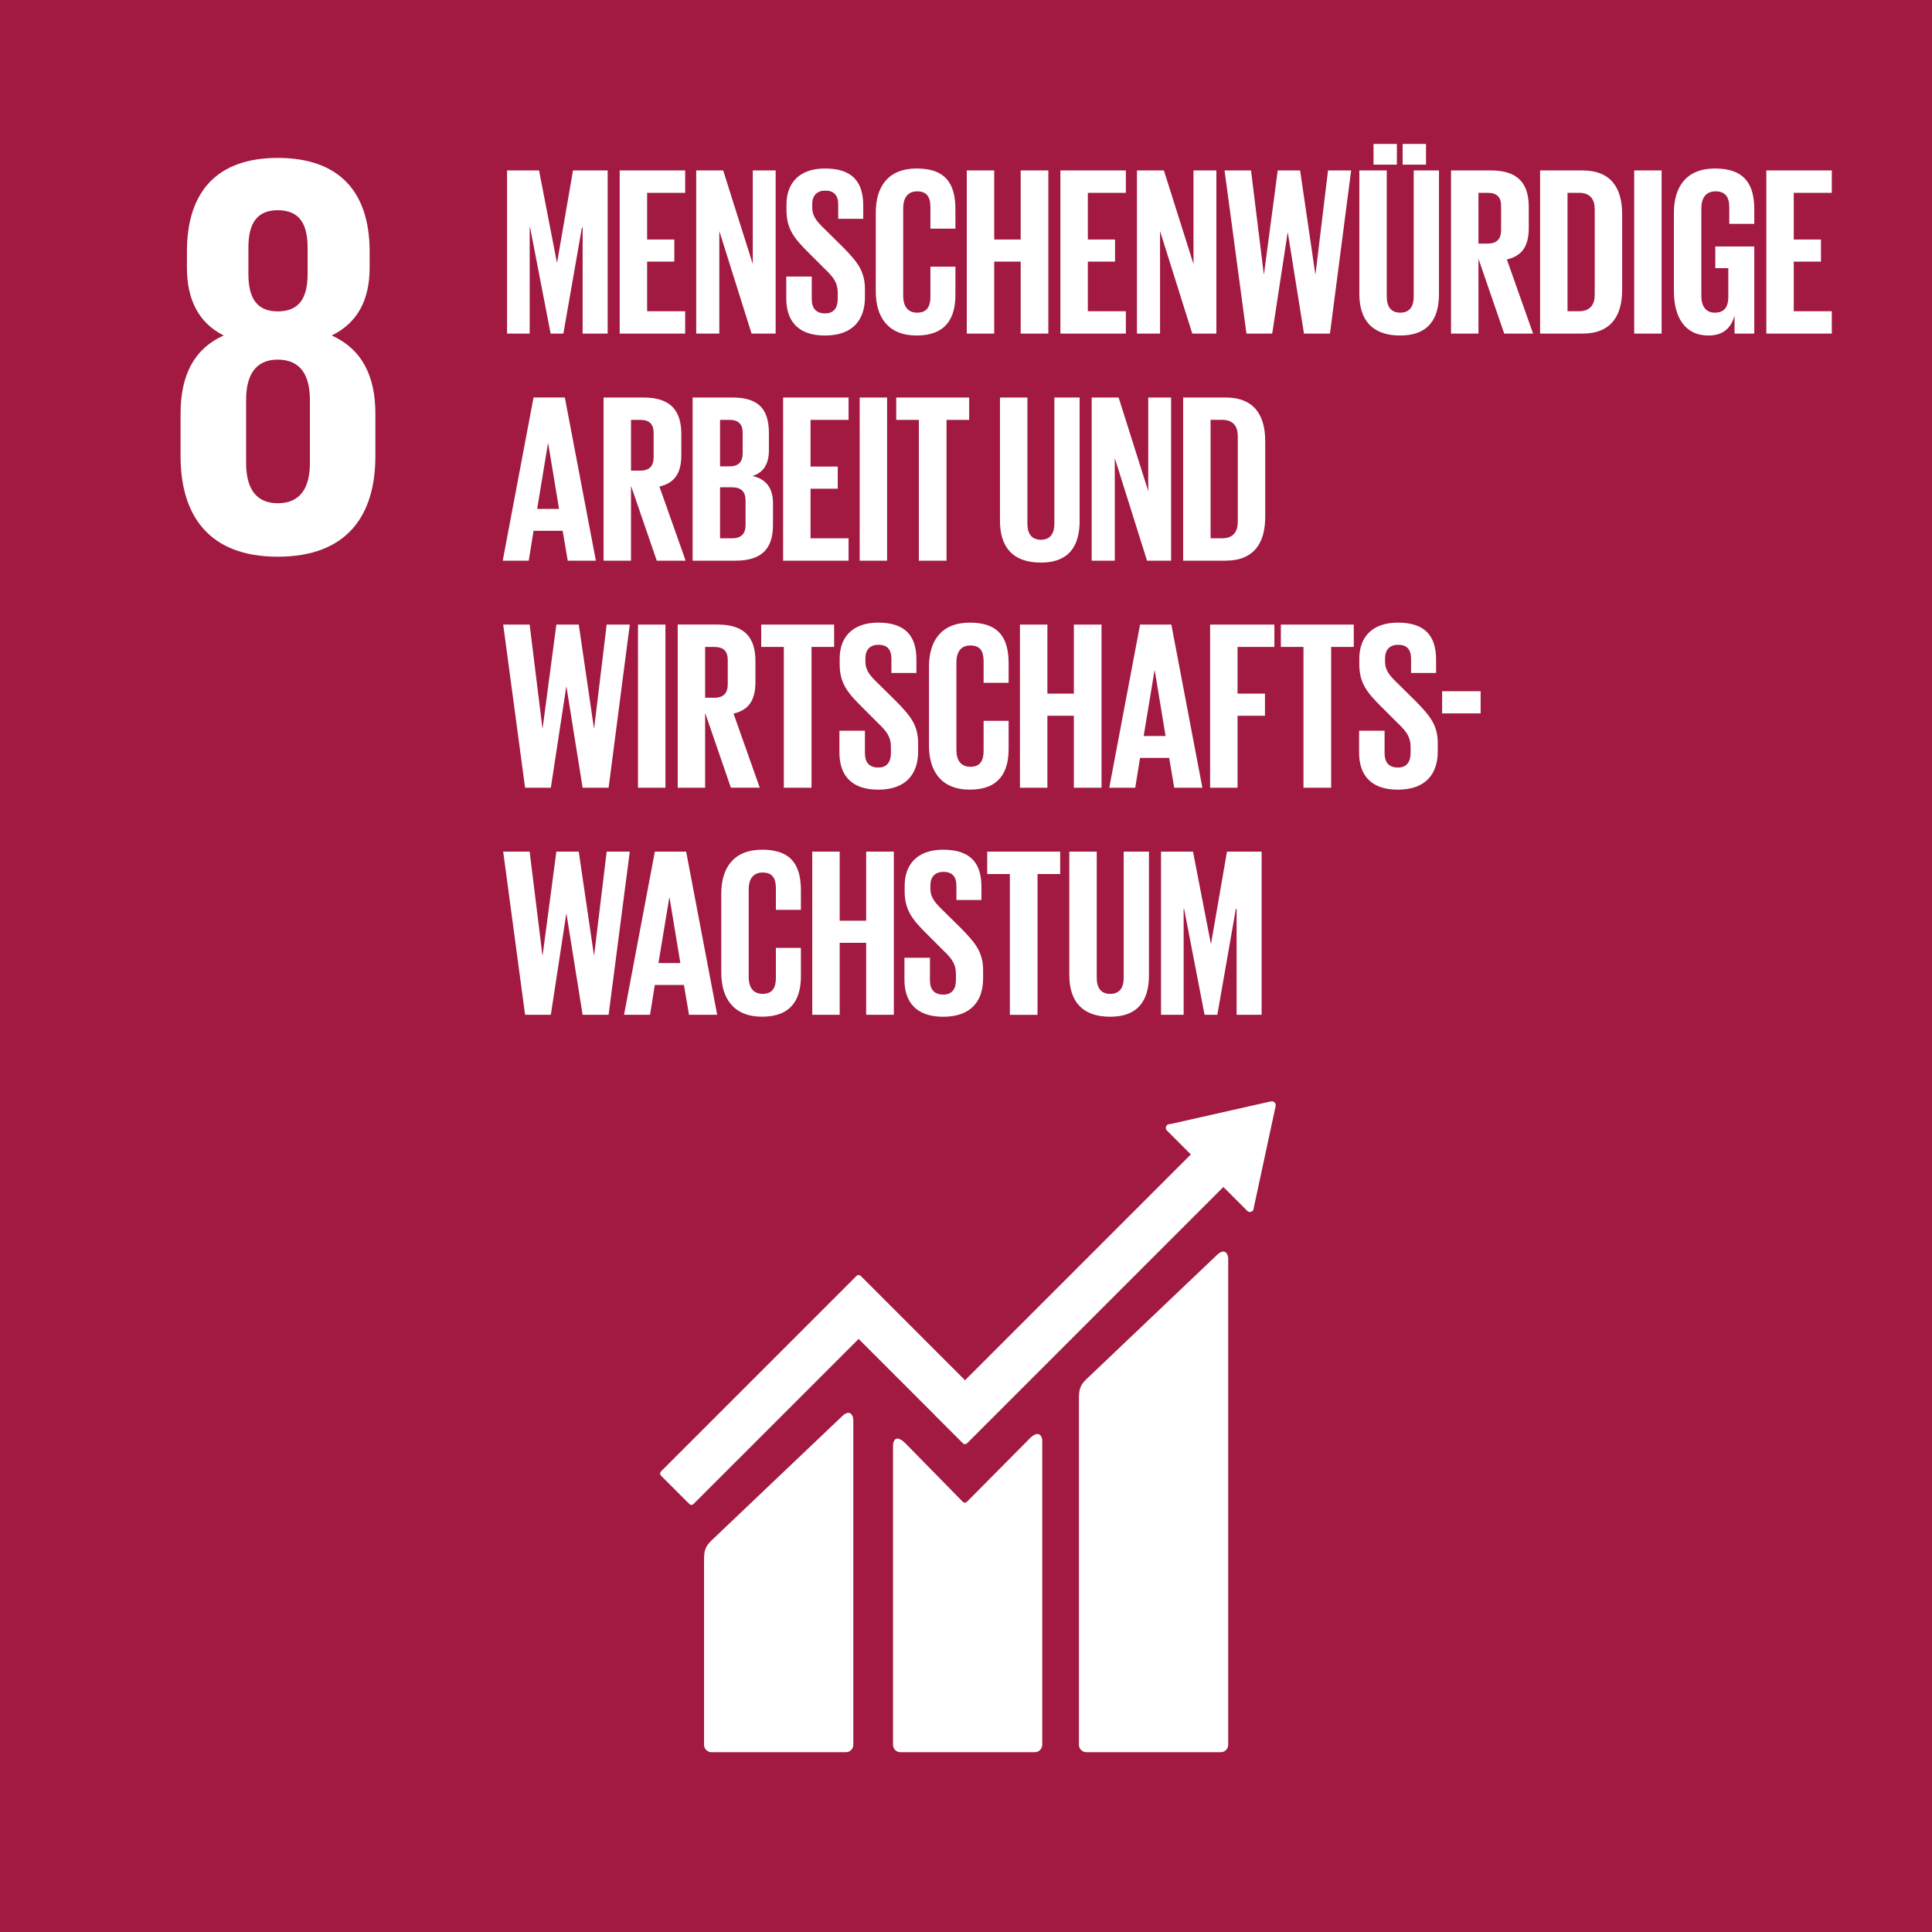
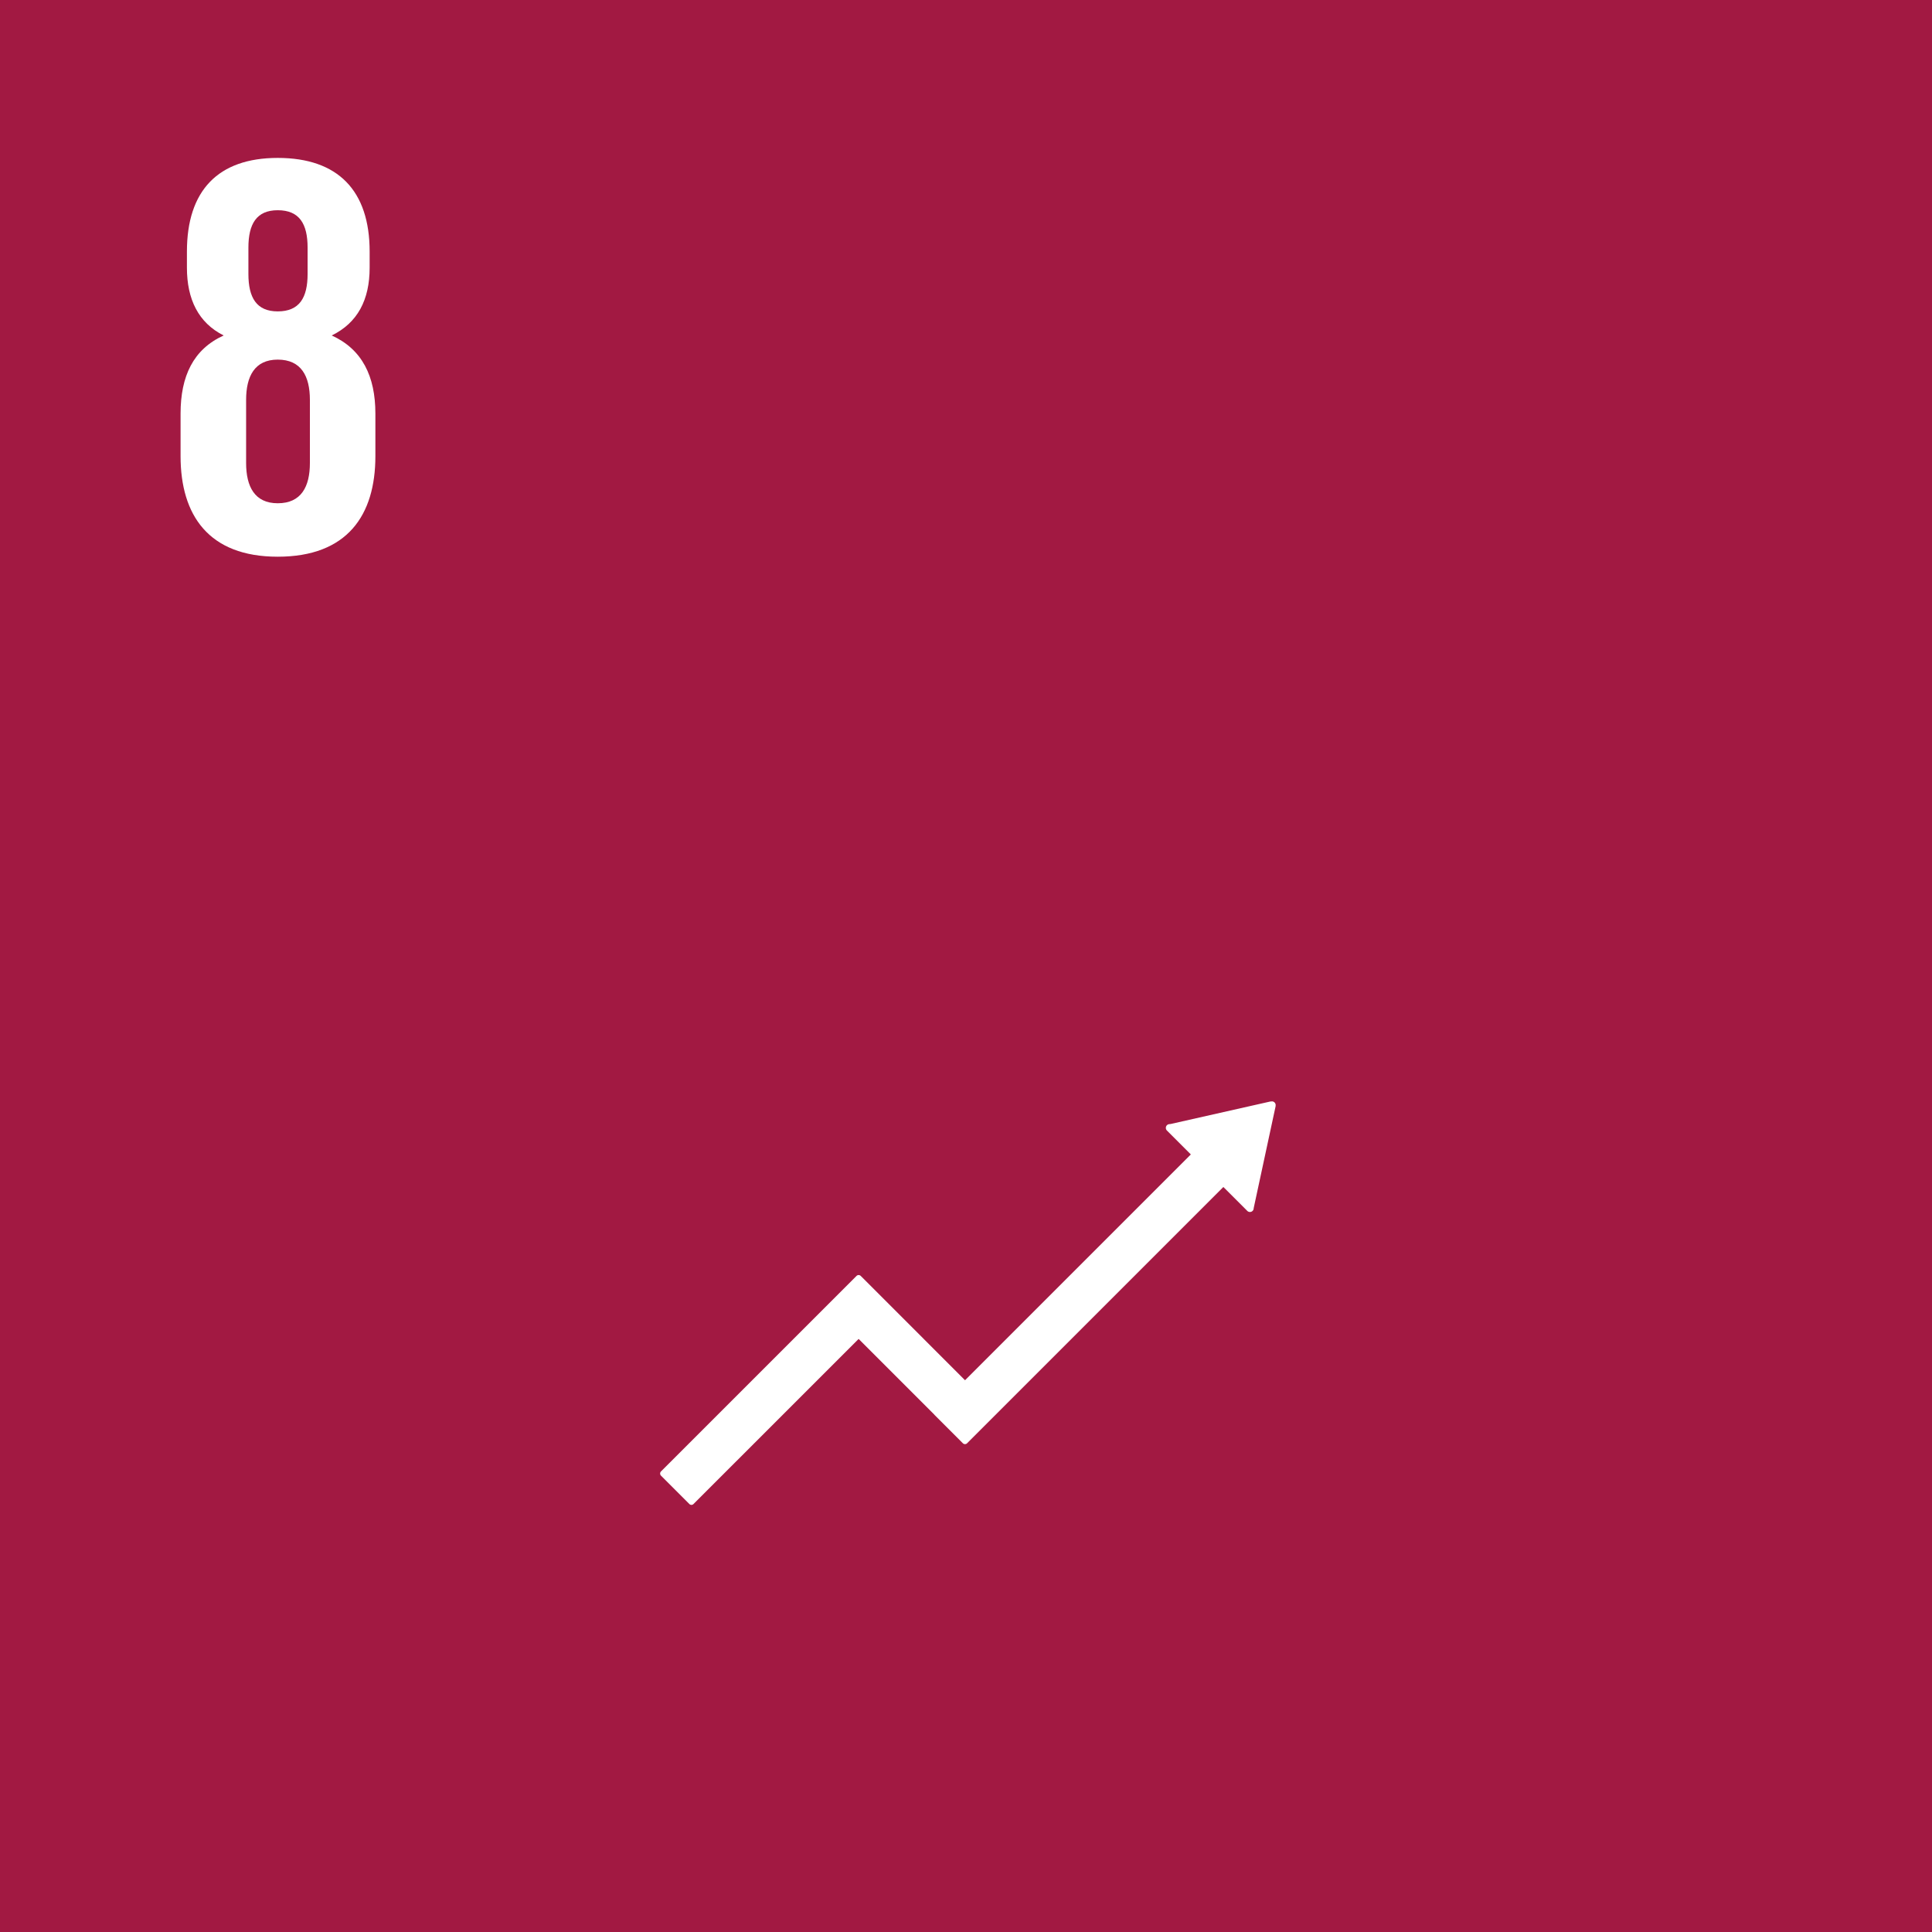
<svg xmlns="http://www.w3.org/2000/svg" version="1.0" viewBox="0 0 80 80">
  <style>.st0{display:none}.st1{display:inline}.st14{fill:#fff}</style>
  <g id="Grafik">
    <path fill="#a21942" d="M0 0h80v80H0z" />
    <path class="st14" d="M15.544 18.888v-1.761c0-1.546-.547-2.664-1.808-3.236 1.07-.522 1.57-1.474 1.57-2.807v-.667c0-2.522-1.308-3.878-3.806-3.878-2.474 0-3.76 1.356-3.76 3.878v.667c0 1.309.477 2.284 1.522 2.807-1.261.571-1.785 1.69-1.785 3.236v1.761c0 2.45 1.167 4.164 4.022 4.164 2.879 0 4.045-1.714 4.045-4.164m-5.258-8.635c0-.977.334-1.548 1.214-1.548.903 0 1.237.571 1.237 1.548v1.093c0 .975-.334 1.548-1.237 1.548-.88 0-1.214-.572-1.214-1.548v-1.093zm2.546 8.92c0 .976-.357 1.666-1.332 1.666-.953 0-1.309-.69-1.309-1.666v-2.617c0-.975.356-1.665 1.309-1.665.975 0 1.332.69 1.332 1.665v2.617z" />
  </g>
  <g id="EN" class="st0">
    <g class="st1">
      <path class="st14" d="M55.18 39.359l-8.131 7.735c-.307.305-.464.53-.464 1.162v21.679c0 .254.208.463.464.463h8.399a.463.463 0 00.463-.463V39.554c0-.256-.2-.723-.731-.195M31.754 49.437l-8.132 7.734c-.306.306-.464.53-.464 1.161v11.604c0 .253.208.462.464.462h8.4a.463.463 0 00.463-.462V49.631c0-.257-.202-.725-.731-.194" />
      <path class="st14" d="M58.876 29.978a.229.229 0 00-.069-.176.246.246 0 00-.15-.066l-.045.003-.067.004-6.226 1.405-.113.012a.242.242 0 00-.121.064.238.238 0 000 .335l.07.07 1.422 1.422-14.109 14.107-6.516-6.517a.186.186 0 00-.265 0l-1.768 1.769-.001.002-10.446 10.444a.19.19 0 000 .266l1.771 1.77c.072.073.19.073.263 0l10.316-10.313 4.729 4.729c.005.007.007.015.015.022l1.769 1.767a.186.186 0 00.265 0l16.012-16.012 1.493 1.492a.232.232 0 00.332 0 .229.229 0 00.068-.153l.001-.02 1.368-6.356.002-.07z" />
-       <path class="st14" d="M43.513 50.794l-3.934 3.967a.187.187 0 01-.253-.01l-3.564-3.633c-.652-.65-.793-.123-.793.133v18.684c0 .254.205.463.46.463h8.402a.464.464 0 00.462-.463V50.941c-.001-.256-.202-.725-.78-.147" />
    </g>
    <g class="st1">
      <path class="st14" d="M24.746 8.53v3.123c0 1.034-.428 1.81-1.641 1.81h-1.75V6.72h1.75c1.213 0 1.641.766 1.641 1.81zm-1.78 4.008c.467 0 .646-.278.646-.686v-3.53c0-.398-.179-.676-.646-.676h-.478v4.893h.478zM25.391 6.72h2.705v.925h-1.571v1.929h1.124v.915h-1.124v2.049h1.571v.925h-2.705V6.72zM28.602 11.722V8.46c0-1.054.497-1.82 1.69-1.82 1.253 0 1.601.696 1.601 1.691v.796H30.86v-.886c0-.417-.139-.656-.547-.656-.407 0-.577.289-.577.696v3.62c0 .408.169.696.577.696.408 0 .547-.259.547-.656v-1.243h1.034v1.163c0 .965-.398 1.681-1.601 1.681-1.194 0-1.691-.776-1.691-1.82zM32.51 6.72h2.705v.925h-1.572v1.929h1.124v.915h-1.124v2.049h1.572v.925H32.51V6.72zM36.776 9.226v4.237h-.955V6.72h1.114l1.223 3.869V6.72h.945v6.743h-.994l-1.333-4.237zM39.619 6.72h3.013v.925h-.935v5.818h-1.144V7.645h-.935V6.72zM46.648 9.295l-.636 4.167h-1.064l-.905-6.742h1.094l.527 4.276h.01l.566-4.276h.925l.627 4.276h.01l.518-4.276h.954l-.875 6.743h-1.074l-.666-4.167h-.011zM49.661 11.722V8.46c0-1.054.517-1.82 1.71-1.82 1.204 0 1.721.766 1.721 1.82v3.262c0 1.044-.517 1.82-1.721 1.82-1.193 0-1.71-.776-1.71-1.82zm2.297.179v-3.62c0-.408-.179-.696-.587-.696-.398 0-.577.289-.577.696v3.62c0 .408.179.696.577.696.408 0 .587-.288.587-.696zM54.871 10.37v3.093h-1.134V6.72h1.651c1.143 0 1.561.567 1.561 1.512v.865c0 .726-.259 1.154-.905 1.303l1.084 3.063h-1.193l-1.064-3.093zm0-2.725v2.099h.378c.388 0 .557-.199.557-.557v-.995c0-.368-.169-.547-.557-.547h-.378zM58.699 10.181v3.282h-1.134V6.72h1.134v2.964l1.233-2.964h1.114l-1.313 3.033 1.342 3.709h-1.193l-1.183-3.281zM62.367 13.462L63.64 6.72h1.293l1.283 6.743h-1.164l-.209-1.233H63.64l-.199 1.233h-1.074zm1.423-2.138h.905l-.448-2.705h-.01l-.447 2.705zM67.638 9.226v4.237h-.955V6.72h1.114l1.223 3.869V6.72h.945v6.743h-.995l-1.332-4.237zM74.001 8.53v3.123c0 1.034-.428 1.81-1.641 1.81h-1.75V6.72h1.75c1.213 0 1.641.766 1.641 1.81zm-1.78 4.008c.467 0 .646-.278.646-.686v-3.53c0-.398-.179-.676-.646-.676h-.478v4.893h.478zM21.354 16.165h2.705v.925h-1.571v1.929h1.124v.915h-1.124v2.049h1.571v.925h-2.705v-6.743zM24.565 21.168v-3.262c0-1.054.497-1.82 1.69-1.82 1.253 0 1.601.696 1.601 1.691v.796h-1.034v-.885c0-.417-.139-.656-.547-.656-.407 0-.577.289-.577.696v3.62c0 .408.169.696.577.696.408 0 .547-.259.547-.656v-1.243h1.034v1.163c0 .965-.398 1.681-1.601 1.681-1.192-.001-1.69-.777-1.69-1.821zM28.473 21.168v-3.262c0-1.054.517-1.82 1.71-1.82 1.204 0 1.721.766 1.721 1.82v3.262c0 1.044-.517 1.82-1.721 1.82-1.193 0-1.71-.776-1.71-1.82zm2.297.179v-3.62c0-.408-.179-.696-.587-.696-.398 0-.577.289-.577.696v3.62c0 .408.179.696.577.696.408 0 .587-.288.587-.696zM33.504 18.671v4.237h-.955v-6.743h1.114l1.223 3.869v-3.869h.945v6.743h-.994l-1.333-4.237zM36.476 21.168v-3.262c0-1.054.517-1.82 1.71-1.82 1.204 0 1.721.766 1.721 1.82v3.262c0 1.044-.517 1.82-1.721 1.82-1.193 0-1.71-.776-1.71-1.82zm2.298.179v-3.62c0-.408-.179-.696-.587-.696-.398 0-.577.289-.577.696v3.62c0 .408.179.696.577.696.407 0 .587-.288.587-.696zM43.675 18.532h-.03l-.766 4.376h-.527l-.845-4.376h-.02v4.376h-.935v-6.743h1.323l.736 3.799h.01l.656-3.799h1.432v6.743h-1.035v-4.376zM45.354 16.165h1.134v6.743h-1.134v-6.743zM47.144 21.168v-3.262c0-1.054.497-1.82 1.69-1.82 1.253 0 1.601.696 1.601 1.691v.796h-1.034v-.885c0-.417-.139-.656-.547-.656-.407 0-.577.289-.577.696v3.62c0 .408.169.696.577.696.408 0 .547-.259.547-.656v-1.243h1.034v1.163c0 .965-.398 1.681-1.601 1.681-1.193-.001-1.69-.777-1.69-1.821zM53.806 19.308h1.611v3.6h-.816v-.736c-.149.507-.468.816-1.084.816-.974 0-1.422-.776-1.422-1.82v-3.262c0-1.054.507-1.82 1.701-1.82 1.253 0 1.621.696 1.621 1.691v.597h-1.034v-.686c0-.417-.159-.656-.567-.656-.408 0-.587.289-.587.696v3.62c0 .408.169.696.557.696.368 0 .557-.209.557-.646v-1.193h-.537v-.897zM57.196 19.815v3.093h-1.134v-6.743h1.651c1.143 0 1.561.567 1.561 1.512v.865c0 .726-.259 1.154-.905 1.303l1.084 3.063H58.26l-1.064-3.093zm0-2.725v2.099h.378c.388 0 .557-.199.557-.557v-.994c0-.368-.169-.547-.557-.547h-.378zM59.89 21.168v-3.262c0-1.054.517-1.82 1.71-1.82 1.204 0 1.721.766 1.721 1.82v3.262c0 1.044-.517 1.82-1.721 1.82-1.193 0-1.71-.776-1.71-1.82zm2.297.179v-3.62c0-.408-.179-.696-.587-.696-.398 0-.577.289-.577.696v3.62c0 .408.179.696.577.696.408 0 .587-.288.587-.696zM66.314 18.741l-.636 4.167h-1.064l-.905-6.743h1.094l.527 4.276h.01l.567-4.276h.925l.627 4.276h.01l.518-4.276h.954l-.875 6.743H66.99l-.666-4.167h-.01zM69.296 16.165h3.013v.925h-.935v5.818H70.23V17.09h-.935v-.925zM75.063 19.934h-1.094v2.974h-1.134v-6.743h1.134v2.854h1.094v-2.854h1.143v6.743h-1.143v-2.974z" />
    </g>
  </g>
  <g id="DE">
-     <path class="st14" d="M50.373 51.984l-5.389 5.126c-.203.202-.308.351-.308.77v14.367c0 .169.138.307.308.307h5.566c.17 0 .307-.138.307-.307V52.113c0-.169-.132-.479-.484-.129M34.849 58.663l-5.389 5.126c-.203.203-.307.351-.307.769v7.69c0 .168.138.306.307.306h5.567c.17 0 .307-.138.307-.306V58.791c-.001-.17-.135-.48-.485-.128" />
    <path class="st14" d="M52.822 45.767a.154.154 0 00-.146-.161l-.03.002-.044.003-4.126.931-.075.008a.163.163 0 00-.08.042.158.158 0 000 .222l.047.047.942.942-9.35 9.35-4.318-4.319a.124.124 0 00-.176 0l-1.172 1.172-.001.001-6.922 6.921a.126.126 0 000 .176l1.173 1.173a.121.121 0 00.174 0l6.836-6.835 3.134 3.134c.003.005.005.01.01.015l1.172 1.171a.124.124 0 00.176 0l10.611-10.611.99.989a.155.155 0 00.265-.102l.001-.013.906-4.212.003-.046z" />
-     <path class="st14" d="M42.641 59.562l-2.607 2.629a.124.124 0 01-.168-.006l-2.362-2.408c-.432-.431-.526-.081-.526.088v12.382c0 .169.136.307.305.307h5.568a.307.307 0 00.306-.307V59.659c.001-.169-.133-.48-.516-.097" />
    <g>
-       <path class="st14" d="M24.125 9.429h-.03l-.767 4.385H22.8l-.847-4.385h-.02v4.385h-.937V7.057h1.325l.738 3.807h.01l.658-3.807h1.435v6.757h-1.036V9.429zM25.66 7.057h2.711v.927h-1.575v1.933h1.126v.917h-1.126v2.053h1.575v.927H25.66V7.057zM29.786 9.569v4.245h-.957V7.057h1.116l1.226 3.876V7.057h.947v6.757h-.997l-1.335-4.245zM32.557 12.359v-.907h1.056v.927c0 .379.169.598.558.598.359 0 .518-.239.518-.598v-.259c0-.389-.16-.628-.508-.957l-.668-.668c-.648-.638-.947-1.026-.947-1.804v-.229c0-.837.488-1.485 1.595-1.485 1.136 0 1.584.558 1.584 1.535v.548h-1.036v-.588c0-.389-.179-.578-.538-.578-.319 0-.538.179-.538.558v.14c0 .379.209.598.538.917l.727.718c.618.628.917 1.006.917 1.754v.329c0 .927-.498 1.584-1.654 1.584s-1.604-.648-1.604-1.535zM36.264 12.07V8.801c0-1.056.498-1.824 1.694-1.824 1.256 0 1.604.698 1.604 1.694v.797h-1.036v-.886c0-.419-.14-.658-.548-.658-.409 0-.578.289-.578.698v3.627c0 .409.169.698.578.698.408 0 .548-.259.548-.658v-1.246h1.036v1.166c0 .967-.399 1.684-1.604 1.684-1.195.001-1.694-.777-1.694-1.823zM42.264 10.834h-1.096v2.98h-1.136V7.057h1.136v2.86h1.096v-2.86h1.146v6.757h-1.146v-2.98zM43.909 7.057h2.711v.927h-1.575v1.933h1.126v.917h-1.126v2.053h1.575v.927h-2.711V7.057zM48.035 9.569v4.245h-.957V7.057h1.116l1.226 3.876V7.057h.947v6.757h-.997l-1.335-4.245zM53.317 9.638l-.638 4.176h-1.066l-.907-6.757h1.096l.528 4.285h.01l.568-4.285h.927l.628 4.285h.01l.518-4.285h.957l-.877 6.757h-1.076l-.668-4.176h-.01zM59.585 7.057v5.112c0 1.046-.448 1.724-1.604 1.724-1.196 0-1.694-.678-1.694-1.724V7.057h1.136v5.222c0 .399.159.668.558.668s.558-.269.558-.668V7.057h1.046zm-2.71-1.096h.967v.857h-.967v-.857zm1.206 0h.967v.857h-.967v-.857zM61.22 10.715v3.099h-1.136V7.057h1.654c1.146 0 1.565.568 1.565 1.515v.867c0 .727-.259 1.156-.907 1.305l1.086 3.069h-1.196l-1.066-3.098zm0-2.731v2.103h.379c.389 0 .558-.199.558-.558v-.997c0-.369-.169-.548-.558-.548h-.379zM67.17 8.871V12c0 1.036-.428 1.814-1.644 1.814h-1.754V7.057h1.754c1.215 0 1.644.768 1.644 1.814zm-1.784 4.016c.468 0 .648-.279.648-.688V8.662c0-.399-.179-.678-.648-.678h-.478v4.903h.478zM67.668 7.057h1.136v6.757h-1.136V7.057zM71.027 10.206h1.614v3.607h-.817v-.737c-.149.508-.468.817-1.086.817-.977 0-1.425-.777-1.425-1.824V8.801c0-1.056.508-1.824 1.704-1.824 1.256 0 1.624.698 1.624 1.694v.599h-1.036v-.688c0-.419-.159-.658-.568-.658-.409 0-.588.289-.588.698v3.627c0 .409.17.698.558.698.369 0 .558-.209.558-.648v-1.196h-.538v-.897zM73.14 7.057h2.711v.927h-1.575v1.933h1.126v.917h-1.126v2.053h1.575v.927H73.14V7.057zM20.817 23.216l1.276-6.757h1.296l1.285 6.757h-1.166l-.209-1.236h-1.206l-.199 1.236h-1.077zm1.425-2.142h.907l-.449-2.711h-.01l-.448 2.711zM26.129 20.117v3.099h-1.136V16.46h1.654c1.146 0 1.565.568 1.565 1.515v.867c0 .727-.259 1.156-.907 1.305l1.086 3.069h-1.196l-1.066-3.099zm0-2.731v2.103h.379c.389 0 .558-.199.558-.558v-.997c0-.369-.169-.548-.558-.548h-.379zM28.68 16.46h1.644c1.136 0 1.515.528 1.515 1.485v.688c0 .568-.209.927-.678 1.076.568.13.847.508.847 1.126v.897c0 .957-.429 1.485-1.565 1.485H28.68V16.46zm1.136 2.85h.399c.369 0 .538-.189.538-.548v-.827c0-.369-.169-.548-.548-.548h-.389v1.923zm0 .867v2.113h.498c.379 0 .558-.189.558-.548v-1.016c0-.359-.169-.548-.568-.548h-.488zM32.427 16.46h2.711v.927h-1.575v1.933h1.126v.917h-1.126v2.053h1.575v.927h-2.711V16.46zM35.597 16.46h1.136v6.757h-1.136V16.46zM37.112 16.46h3.019v.927h-.937v5.83h-1.146v-5.83h-.937v-.927zM44.705 16.46v5.112c0 1.046-.448 1.724-1.604 1.724-1.196 0-1.694-.678-1.694-1.724V16.46h1.136v5.222c0 .399.159.668.558.668.398 0 .558-.269.558-.668V16.46h1.046zM46.161 18.971v4.245h-.957V16.46h1.116l1.226 3.876V16.46h.947v6.757h-.997l-1.335-4.246zM52.39 18.273v3.129c0 1.036-.428 1.814-1.644 1.814h-1.754V16.46h1.754c1.215 0 1.644.767 1.644 1.813zm-1.784 4.016c.468 0 .648-.279.648-.688v-3.538c0-.399-.179-.678-.648-.678h-.478v4.903h.478zM23.447 28.443l-.638 4.176h-1.066l-.907-6.757h1.096l.528 4.285h.01l.568-4.285h.927l.628 4.285h.01l.518-4.285h.957l-.877 6.757h-1.076l-.668-4.176h-.01zM26.418 25.862h1.136v6.757h-1.136v-6.757zM29.198 29.519v3.099h-1.136v-6.757h1.654c1.146 0 1.565.568 1.565 1.515v.867c0 .727-.259 1.156-.907 1.305l1.086 3.069h-1.196l-1.066-3.098zm0-2.73v2.103h.379c.389 0 .558-.199.558-.558v-.997c0-.369-.169-.548-.558-.548h-.379zM31.52 25.862h3.02v.927h-.937v5.83h-1.146v-5.83h-.937v-.927zM34.759 31.164v-.907h1.056v.927c0 .379.17.598.558.598.359 0 .518-.239.518-.598v-.259c0-.389-.159-.628-.508-.957l-.667-.668c-.648-.638-.947-1.026-.947-1.804v-.229c0-.837.488-1.485 1.594-1.485 1.136 0 1.584.558 1.584 1.535v.548h-1.036v-.588c0-.389-.179-.578-.538-.578-.319 0-.538.179-.538.558v.14c0 .379.209.598.538.917l.728.718c.618.628.917 1.006.917 1.754v.329c0 .927-.498 1.584-1.654 1.584-1.156-.001-1.605-.648-1.605-1.535zM38.467 30.875v-3.269c0-1.056.498-1.824 1.694-1.824 1.256 0 1.604.698 1.604 1.694v.797h-1.036v-.887c0-.419-.14-.658-.548-.658-.409 0-.578.289-.578.698v3.627c0 .409.169.698.578.698.409 0 .548-.259.548-.658v-1.246h1.036v1.166c0 .967-.399 1.684-1.604 1.684-1.196.001-1.694-.776-1.694-1.822zM44.467 29.639H43.37v2.98h-1.136v-6.757h1.136v2.86h1.096v-2.86h1.146v6.757h-1.146v-2.98zM45.932 32.619l1.276-6.757h1.295l1.285 6.757h-1.166l-.209-1.236h-1.206l-.199 1.236h-1.076zm1.425-2.143h.907l-.448-2.711h-.01l-.449 2.711zM50.108 25.862h2.661v.927h-1.525v1.933h1.136v.917h-1.136v2.98h-1.136v-6.757zM53.038 25.862h3.019v.927h-.937v5.83h-1.146v-5.83h-.937v-.927zM56.277 31.164v-.907h1.056v.927c0 .379.169.598.558.598.359 0 .518-.239.518-.598v-.259c0-.389-.16-.628-.508-.957l-.668-.668c-.648-.638-.947-1.026-.947-1.804v-.229c0-.837.488-1.485 1.595-1.485 1.136 0 1.584.558 1.584 1.535v.548h-1.036v-.588c0-.389-.179-.578-.538-.578-.319 0-.538.179-.538.558v.14c0 .379.209.598.538.917l.727.718c.618.628.917 1.006.917 1.754v.329c0 .927-.498 1.584-1.654 1.584-1.156-.001-1.604-.648-1.604-1.535zM59.715 28.623h1.595v.917h-1.595v-.917zM23.447 37.845l-.638 4.176h-1.066l-.907-6.757h1.096l.528 4.285h.01l.568-4.285h.927l.628 4.285h.01l.518-4.285h.957l-.877 6.757h-1.076l-.668-4.176h-.01zM25.84 42.021l1.276-6.757h1.296l1.285 6.757H28.53l-.209-1.236h-1.206l-.199 1.236H25.84zm1.425-2.142h.907l-.448-2.711h-.01l-.449 2.711zM29.866 40.277v-3.269c0-1.056.498-1.824 1.694-1.824 1.256 0 1.604.698 1.604 1.694v.797h-1.036v-.887c0-.419-.14-.658-.548-.658-.409 0-.578.289-.578.698v3.627c0 .409.169.698.578.698.409 0 .548-.259.548-.658v-1.246h1.036v1.166c0 .967-.399 1.684-1.604 1.684-1.196.002-1.694-.776-1.694-1.822zM35.866 39.041H34.77v2.98h-1.136v-6.757h1.136v2.86h1.096v-2.86h1.146v6.757h-1.146v-2.98zM37.451 40.566v-.907h1.056v.927c0 .379.169.598.558.598.359 0 .518-.239.518-.598v-.259c0-.389-.16-.628-.508-.957l-.668-.668c-.648-.638-.947-1.026-.947-1.804v-.228c0-.837.488-1.485 1.595-1.485 1.136 0 1.584.558 1.584 1.535v.548h-1.036v-.588c0-.389-.179-.578-.538-.578-.319 0-.538.179-.538.558v.14c0 .379.209.598.538.917l.727.718c.618.628.917 1.006.917 1.754v.329c0 .927-.498 1.584-1.654 1.584-1.156-.001-1.604-.649-1.604-1.536zM40.879 35.265h3.02v.927h-.937v5.83h-1.146v-5.83h-.937v-.927zM47.576 35.265v5.112c0 1.046-.448 1.724-1.604 1.724-1.196 0-1.694-.678-1.694-1.724v-5.112h1.136v5.222c0 .399.159.668.558.668.398 0 .558-.269.558-.668v-5.222h1.046zM51.204 37.636h-.03l-.767 4.385h-.528l-.847-4.385h-.02v4.385h-.937v-6.757H49.4l.738 3.807h.01l.658-3.807h1.435v6.757h-1.036v-4.385z" />
-     </g>
+       </g>
  </g>
</svg>